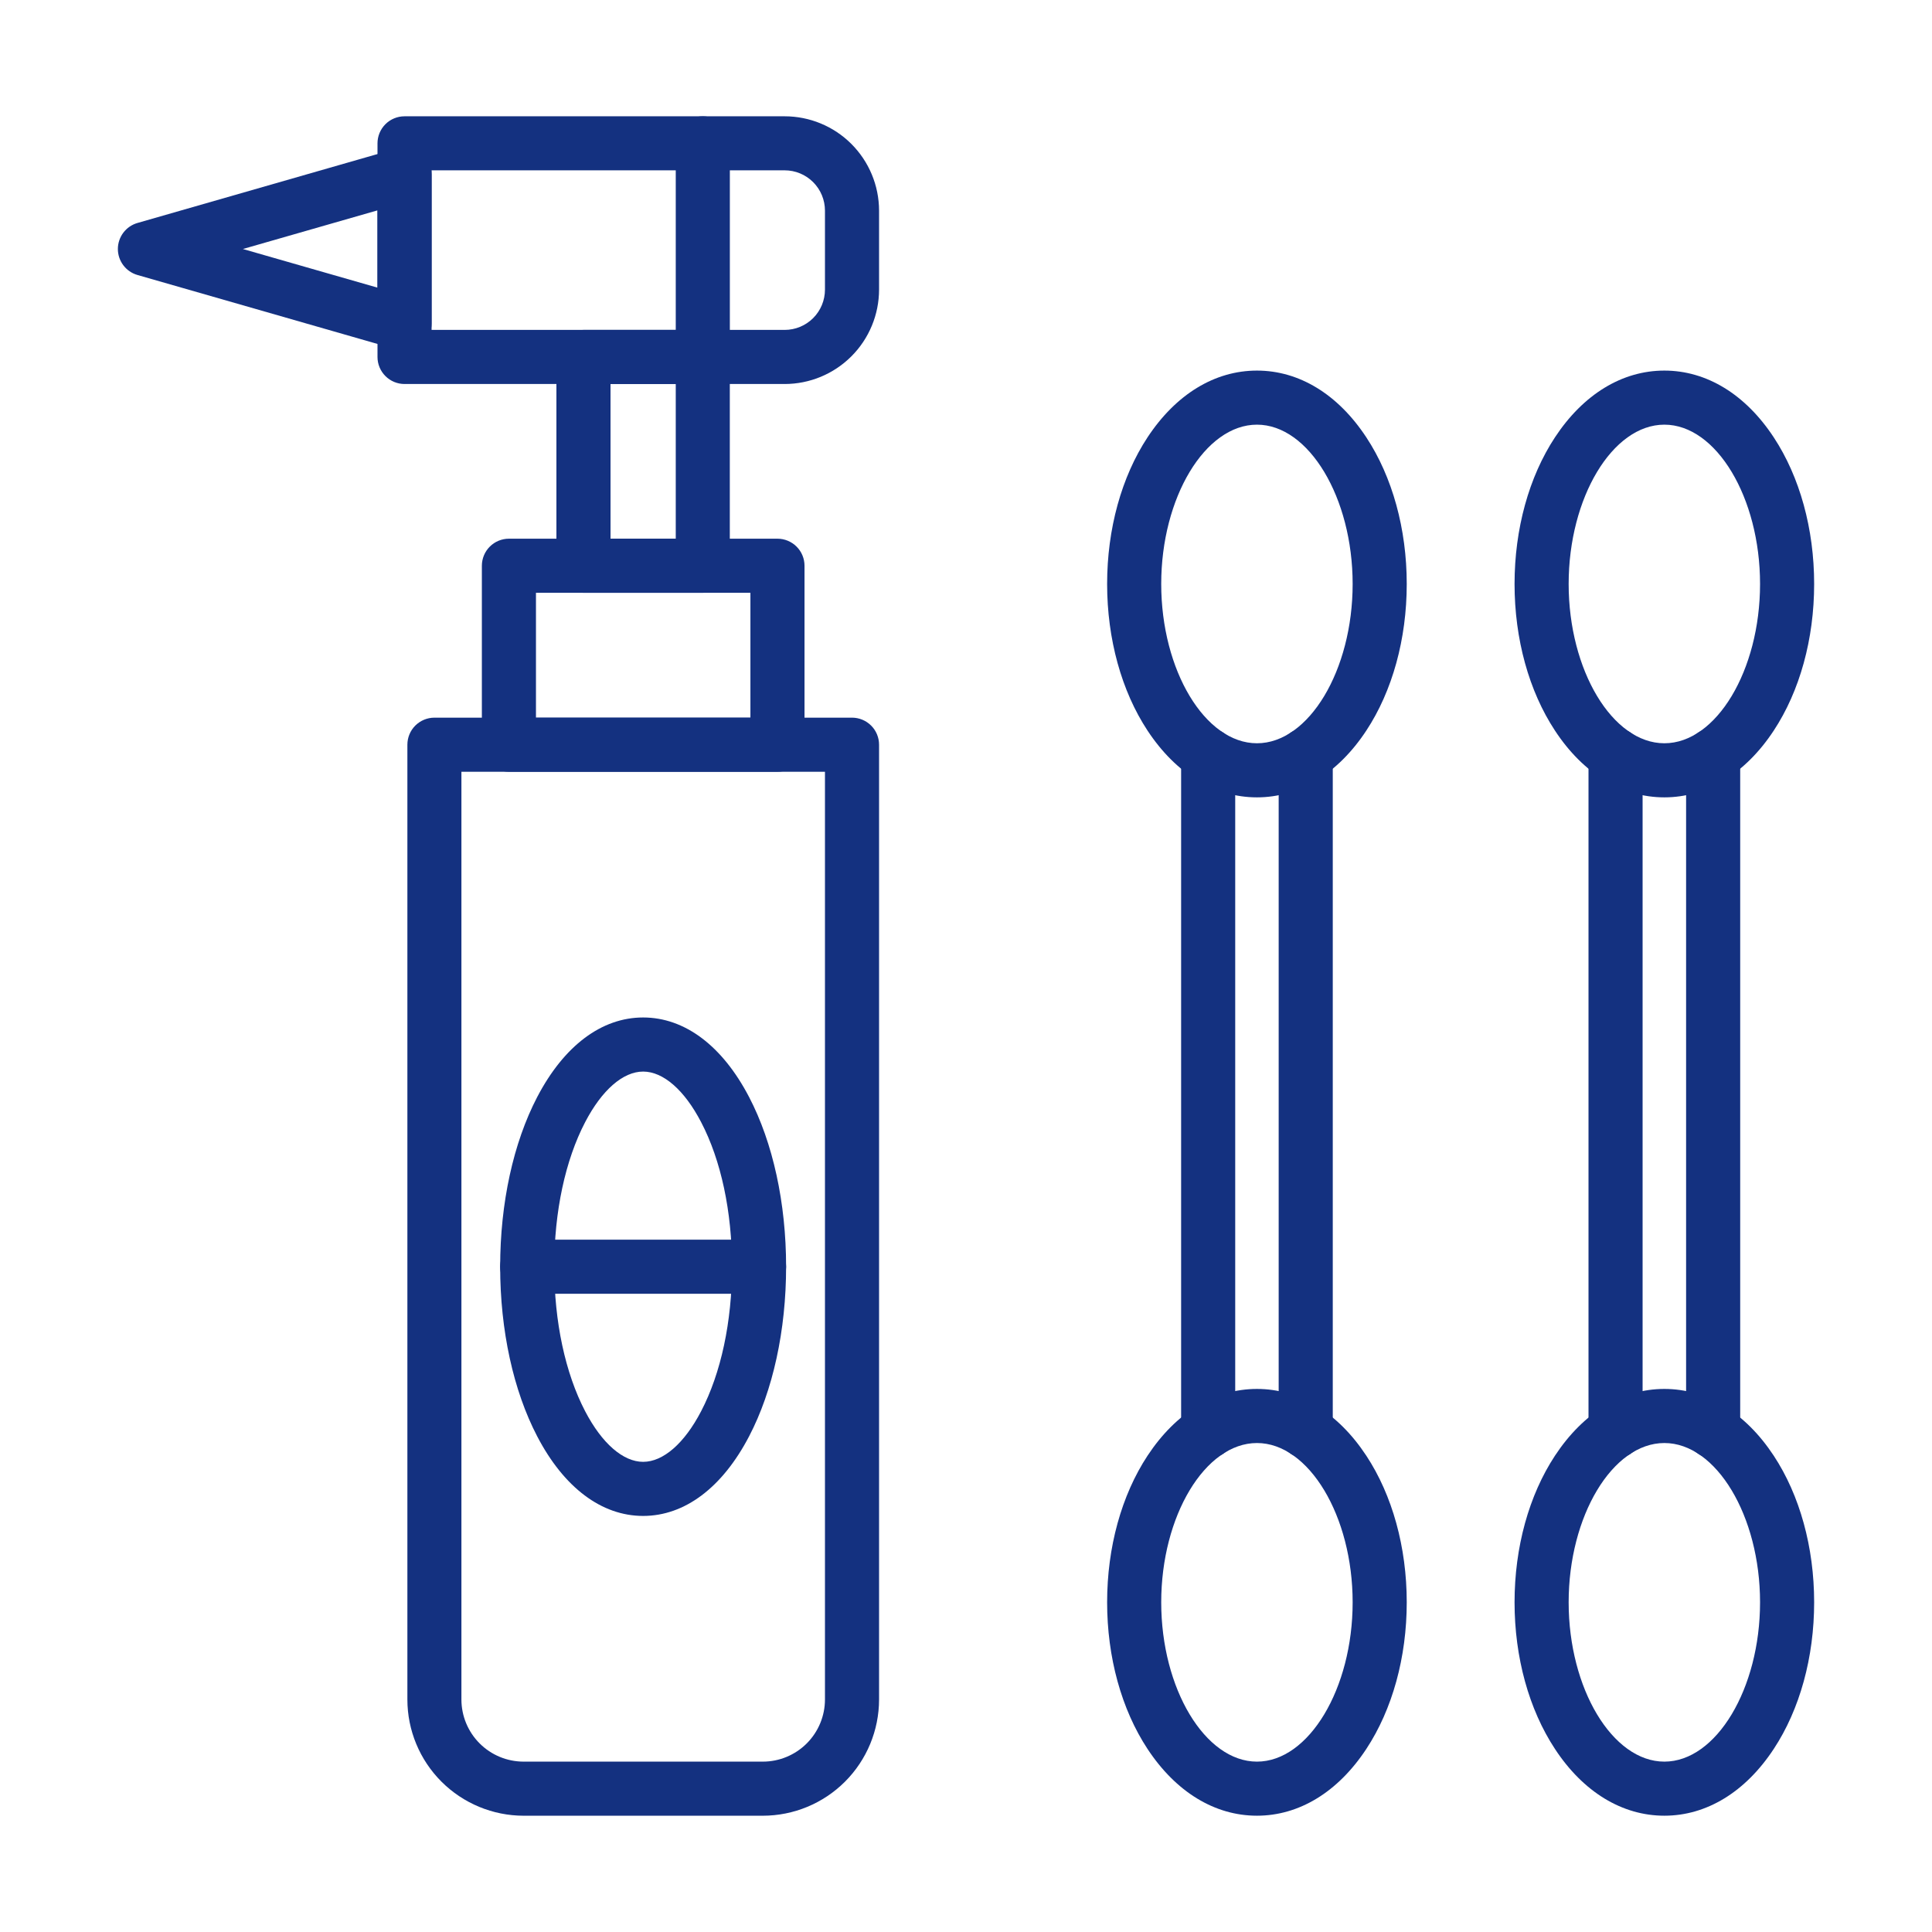
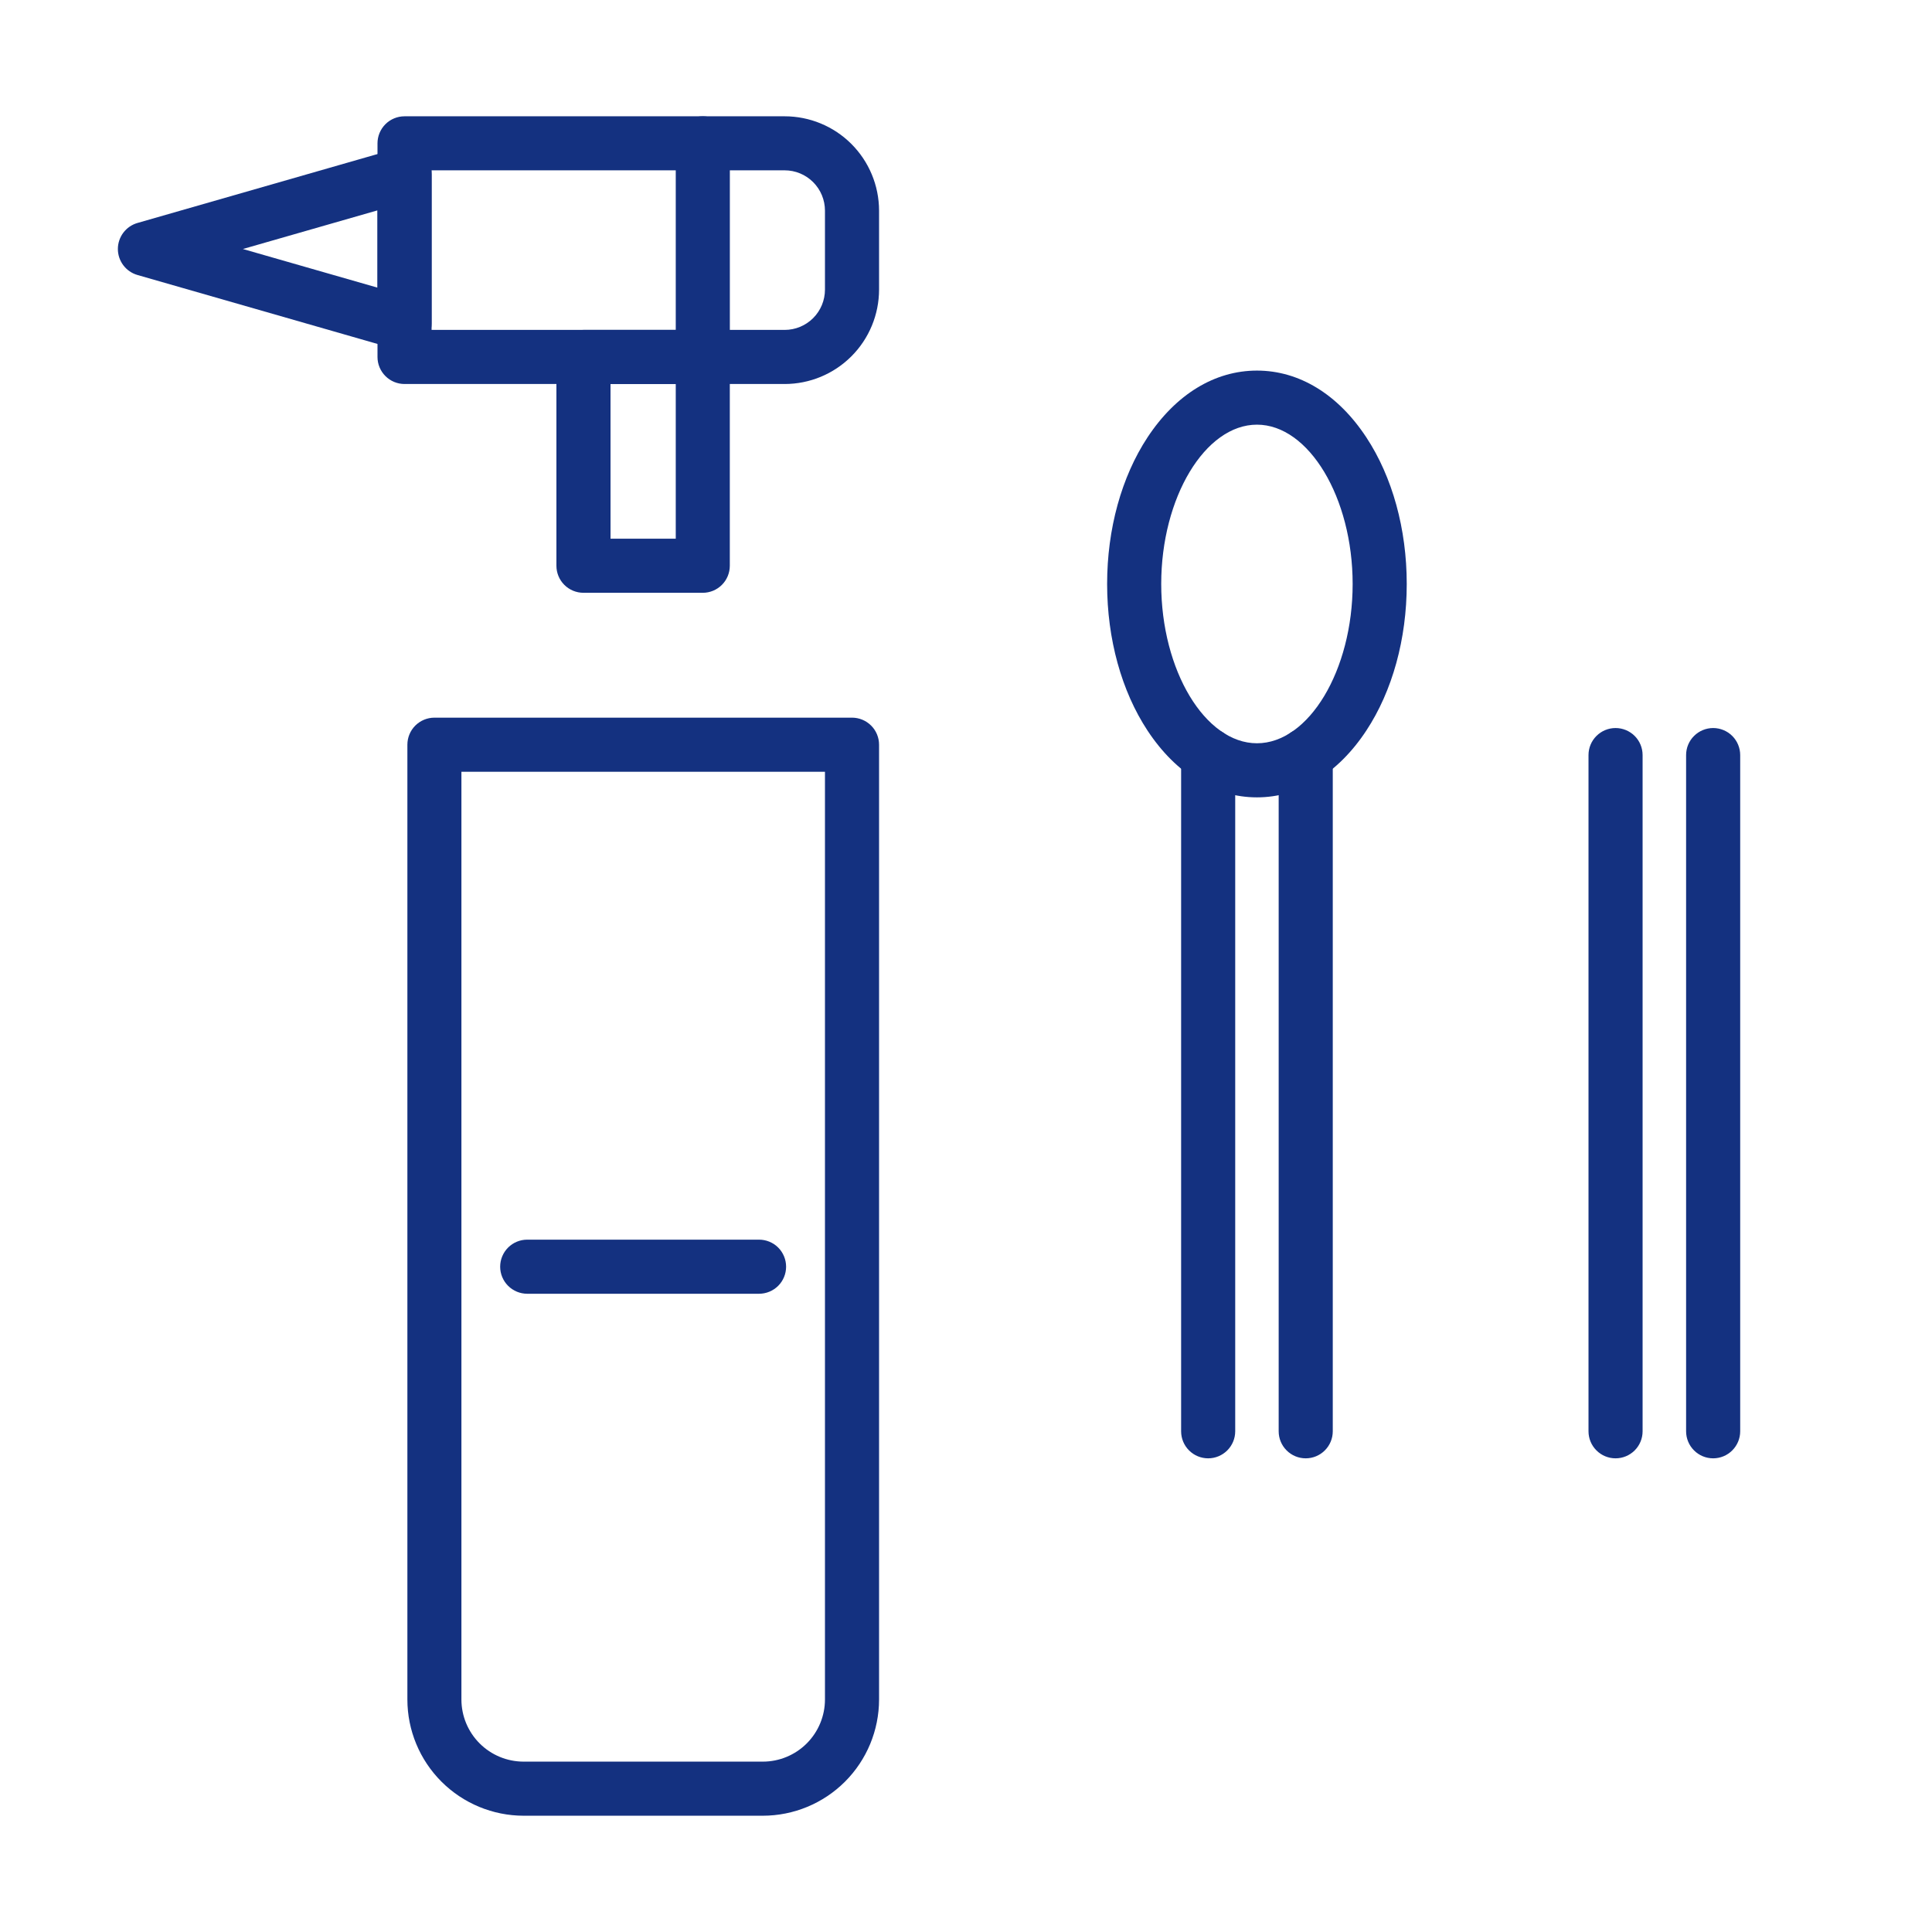
<svg xmlns="http://www.w3.org/2000/svg" width="87" height="87" viewBox="0 0 87 87" fill="none">
  <path d="M72.75 65.67C72.427 65.67 72.117 65.542 71.889 65.313C71.66 65.085 71.532 64.775 71.532 64.452V34.002C71.532 33.679 71.66 33.369 71.889 33.141C72.117 32.913 72.427 32.784 72.75 32.784C73.073 32.784 73.383 32.913 73.612 33.141C73.84 33.369 73.968 33.679 73.968 34.002V64.452C73.968 64.775 73.84 65.085 73.612 65.313C73.383 65.542 73.073 65.67 72.75 65.67Z" fill="#143180" />
  <path d="M77.145 65.67C76.822 65.67 76.512 65.542 76.284 65.313C76.055 65.085 75.927 64.775 75.927 64.452V34.002C75.927 33.842 75.958 33.684 76.019 33.536C76.081 33.388 76.17 33.254 76.284 33.141C76.397 33.028 76.531 32.938 76.679 32.877C76.826 32.816 76.985 32.784 77.145 32.784C77.305 32.784 77.463 32.816 77.611 32.877C77.759 32.938 77.893 33.028 78.006 33.141C78.119 33.254 78.209 33.388 78.27 33.536C78.331 33.684 78.363 33.842 78.363 34.002V64.452C78.363 64.775 78.234 65.085 78.006 65.313C77.778 65.542 77.468 65.67 77.145 65.67Z" fill="#143180" />
-   <path d="M74.948 35.906C73.048 35.906 71.294 34.838 70.022 32.9C68.849 31.119 68.202 28.773 68.202 26.297C68.202 23.82 68.849 21.475 70.022 19.693C71.299 17.755 73.048 16.688 74.948 16.688C76.848 16.688 78.597 17.755 79.873 19.693C81.047 21.475 81.693 23.82 81.693 26.297C81.693 28.773 81.047 31.119 79.873 32.9C78.597 34.838 76.847 35.906 74.948 35.906ZM74.948 19.123C72.611 19.123 70.638 22.409 70.638 26.297C70.638 30.185 72.611 33.47 74.948 33.47C77.285 33.47 79.257 30.189 79.257 26.297C79.257 22.404 77.284 19.123 74.948 19.123Z" fill="#143180" />
-   <path d="M74.948 81.763C73.048 81.763 71.294 80.696 70.022 78.758C68.849 76.977 68.202 74.631 68.202 72.154C68.202 69.677 68.849 67.333 70.022 65.551C71.299 63.613 73.048 62.545 74.948 62.545C76.848 62.545 78.597 63.613 79.873 65.551C81.047 67.333 81.693 69.677 81.693 72.154C81.693 74.631 81.047 76.977 79.873 78.758C78.597 80.696 76.847 81.763 74.948 81.763ZM74.948 64.981C72.611 64.981 70.638 68.266 70.638 72.154C70.638 76.042 72.611 79.328 74.948 79.328C77.285 79.328 79.257 76.042 79.257 72.154C79.257 68.266 77.284 64.981 74.948 64.981Z" fill="#143180" />
  <path d="M54.404 65.67C54.081 65.67 53.772 65.542 53.543 65.313C53.315 65.085 53.187 64.775 53.187 64.452V34.002C53.187 33.679 53.315 33.369 53.543 33.141C53.772 32.913 54.081 32.784 54.404 32.784C54.728 32.784 55.037 32.913 55.266 33.141C55.494 33.369 55.623 33.679 55.623 34.002V64.452C55.623 64.775 55.494 65.085 55.266 65.313C55.037 65.542 54.728 65.67 54.404 65.67Z" fill="#143180" />
  <path d="M58.798 65.67C58.475 65.67 58.165 65.542 57.937 65.313C57.708 65.085 57.58 64.775 57.58 64.452V34.002C57.58 33.679 57.708 33.369 57.937 33.141C58.165 32.913 58.475 32.784 58.798 32.784C59.121 32.784 59.431 32.913 59.659 33.141C59.888 33.369 60.016 33.679 60.016 34.002V64.452C60.016 64.775 59.888 65.085 59.659 65.313C59.431 65.542 59.121 65.67 58.798 65.67Z" fill="#143180" />
  <path d="M56.602 35.906C54.701 35.906 52.953 34.838 51.675 32.9C50.502 31.119 49.855 28.773 49.855 26.297C49.855 23.82 50.502 21.475 51.675 19.693C52.953 17.755 54.701 16.688 56.602 16.688C58.502 16.688 60.25 17.755 61.526 19.693C62.7 21.475 63.347 23.82 63.347 26.297C63.347 28.773 62.7 31.119 61.526 32.9C60.25 34.838 58.501 35.906 56.602 35.906ZM56.602 19.123C54.266 19.123 52.291 22.409 52.291 26.297C52.291 30.185 54.266 33.47 56.602 33.47C58.937 33.47 60.911 30.185 60.911 26.297C60.911 22.409 58.937 19.123 56.602 19.123Z" fill="#143180" />
-   <path d="M56.602 81.763C54.701 81.763 52.953 80.696 51.675 78.758C50.502 76.977 49.855 74.631 49.855 72.154C49.855 69.677 50.502 67.333 51.675 65.551C52.953 63.613 54.701 62.545 56.602 62.545C58.502 62.545 60.25 63.613 61.526 65.551C62.7 67.333 63.347 69.677 63.347 72.154C63.347 74.631 62.7 76.977 61.526 78.758C60.25 80.696 58.501 81.763 56.602 81.763ZM56.602 64.981C54.266 64.981 52.291 68.266 52.291 72.154C52.291 76.042 54.266 79.328 56.602 79.328C58.937 79.328 60.911 76.042 60.911 72.154C60.911 68.266 58.937 64.981 56.602 64.981Z" fill="#143180" />
  <path d="M34.35 81.764H23.577C22.19 81.762 20.86 81.21 19.879 80.229C18.898 79.249 18.346 77.919 18.345 76.531V33.535C18.345 33.212 18.473 32.902 18.701 32.674C18.93 32.446 19.24 32.317 19.563 32.317H38.367C38.69 32.317 39 32.446 39.228 32.674C39.457 32.902 39.585 33.212 39.585 33.535V76.531C39.584 77.919 39.032 79.249 38.05 80.231C37.069 81.212 35.738 81.763 34.35 81.764ZM20.778 34.753V76.531C20.779 77.273 21.074 77.984 21.599 78.508C22.124 79.033 22.835 79.327 23.577 79.328H34.35C35.092 79.328 35.803 79.033 36.328 78.509C36.853 77.984 37.148 77.273 37.149 76.531V34.753H20.778Z" fill="#143180" />
-   <path d="M35.006 34.753H22.917C22.594 34.753 22.284 34.625 22.056 34.396C21.828 34.168 21.699 33.858 21.699 33.535V25.476C21.699 25.153 21.828 24.843 22.056 24.615C22.284 24.387 22.594 24.258 22.917 24.258H35.01C35.333 24.258 35.643 24.387 35.871 24.615C36.1 24.843 36.228 25.153 36.228 25.476V33.535C36.228 33.695 36.197 33.854 36.135 34.002C36.074 34.15 35.983 34.285 35.87 34.398C35.756 34.511 35.622 34.601 35.473 34.662C35.325 34.723 35.166 34.754 35.006 34.753ZM24.135 32.317H33.792V26.694H24.135V32.317Z" fill="#143180" />
-   <path d="M31.648 26.694H26.274C25.951 26.694 25.641 26.566 25.412 26.337C25.184 26.109 25.056 25.799 25.056 25.476V16.074C25.056 15.751 25.184 15.441 25.412 15.213C25.641 14.985 25.951 14.856 26.274 14.856H31.646C31.969 14.856 32.279 14.985 32.507 15.213C32.736 15.441 32.864 15.751 32.864 16.074V25.476C32.864 25.799 32.736 26.109 32.508 26.337C32.28 26.565 31.97 26.694 31.648 26.694ZM27.493 24.258H30.43V17.292H27.492L27.493 24.258Z" fill="#143180" />
+   <path d="M31.648 26.694H26.274C25.951 26.694 25.641 26.566 25.412 26.337C25.184 26.109 25.056 25.799 25.056 25.476V16.074C25.056 15.751 25.184 15.441 25.412 15.213C25.641 14.985 25.951 14.856 26.274 14.856H31.646C31.969 14.856 32.279 14.985 32.507 15.213C32.736 15.441 32.864 15.751 32.864 16.074V25.476C32.864 25.799 32.736 26.109 32.508 26.337C32.28 26.565 31.97 26.694 31.648 26.694ZM27.493 24.258H30.43V17.292H27.492L27.493 24.258" fill="#143180" />
  <path d="M35.333 17.292H18.217C17.894 17.292 17.584 17.164 17.356 16.935C17.127 16.707 16.999 16.397 16.999 16.074V6.455C16.999 6.132 17.127 5.822 17.356 5.593C17.584 5.365 17.894 5.237 18.217 5.237H35.333C36.459 5.237 37.54 5.684 38.337 6.48C39.134 7.277 39.583 8.356 39.585 9.483V13.04C39.584 14.168 39.136 15.249 38.339 16.046C37.541 16.844 36.46 17.292 35.333 17.292ZM19.435 14.856H35.333C35.814 14.856 36.275 14.666 36.616 14.326C36.957 13.986 37.148 13.524 37.149 13.043V9.483C37.148 9.002 36.957 8.542 36.617 8.202C36.277 7.862 35.817 7.671 35.336 7.67H19.435V14.856Z" fill="#143180" />
  <path d="M18.216 15.788C18.102 15.788 17.989 15.772 17.88 15.741L6.189 12.383C5.935 12.31 5.712 12.156 5.553 11.945C5.394 11.734 5.308 11.476 5.308 11.212C5.308 10.948 5.394 10.691 5.553 10.479C5.712 10.268 5.935 10.114 6.189 10.041L17.88 6.684C18.061 6.632 18.252 6.623 18.438 6.657C18.623 6.691 18.799 6.768 18.949 6.882C19.1 6.995 19.222 7.142 19.307 7.311C19.391 7.48 19.435 7.666 19.435 7.854V14.57C19.435 14.893 19.306 15.203 19.078 15.431C18.85 15.659 18.54 15.788 18.217 15.788H18.216ZM10.938 11.213L16.999 12.953V9.473L10.938 11.213Z" fill="#143180" />
-   <path d="M28.961 68.264C27.091 68.264 25.394 66.99 24.19 64.678C23.116 62.618 22.523 59.906 22.523 57.041C22.523 54.176 23.116 51.463 24.19 49.402C25.397 47.09 27.091 45.818 28.961 45.818C30.832 45.818 32.528 47.09 33.733 49.402C34.808 51.463 35.399 54.176 35.399 57.041C35.399 59.906 34.808 62.618 33.733 64.678C32.527 66.99 30.832 68.264 28.961 68.264ZM28.961 48.254C28.057 48.254 27.105 49.083 26.351 50.529C25.454 52.248 24.959 54.56 24.959 57.041C24.959 59.521 25.454 61.833 26.351 63.552C27.106 64.998 28.058 65.828 28.961 65.828C29.865 65.828 30.818 64.998 31.571 63.552C32.468 61.833 32.963 59.52 32.963 57.041C32.963 54.561 32.47 52.248 31.571 50.529C30.818 49.083 29.866 48.254 28.961 48.254Z" fill="#143180" />
  <path d="M31.648 17.292C31.325 17.292 31.015 17.164 30.786 16.935C30.558 16.707 30.43 16.397 30.43 16.074V6.455C30.43 6.132 30.558 5.822 30.786 5.593C31.015 5.365 31.325 5.237 31.648 5.237C31.971 5.237 32.281 5.365 32.509 5.593C32.737 5.822 32.866 6.132 32.866 6.455V16.074C32.866 16.397 32.737 16.707 32.509 16.935C32.281 17.164 31.971 17.292 31.648 17.292Z" fill="#143180" />
  <path d="M34.181 58.259H23.741C23.418 58.259 23.109 58.13 22.88 57.902C22.652 57.674 22.523 57.364 22.523 57.041C22.523 56.718 22.652 56.408 22.88 56.179C23.109 55.951 23.418 55.823 23.741 55.823H34.181C34.505 55.823 34.814 55.951 35.043 56.179C35.271 56.408 35.399 56.718 35.399 57.041C35.399 57.364 35.271 57.674 35.043 57.902C34.814 58.13 34.505 58.259 34.181 58.259Z" fill="#143180" />
</svg>